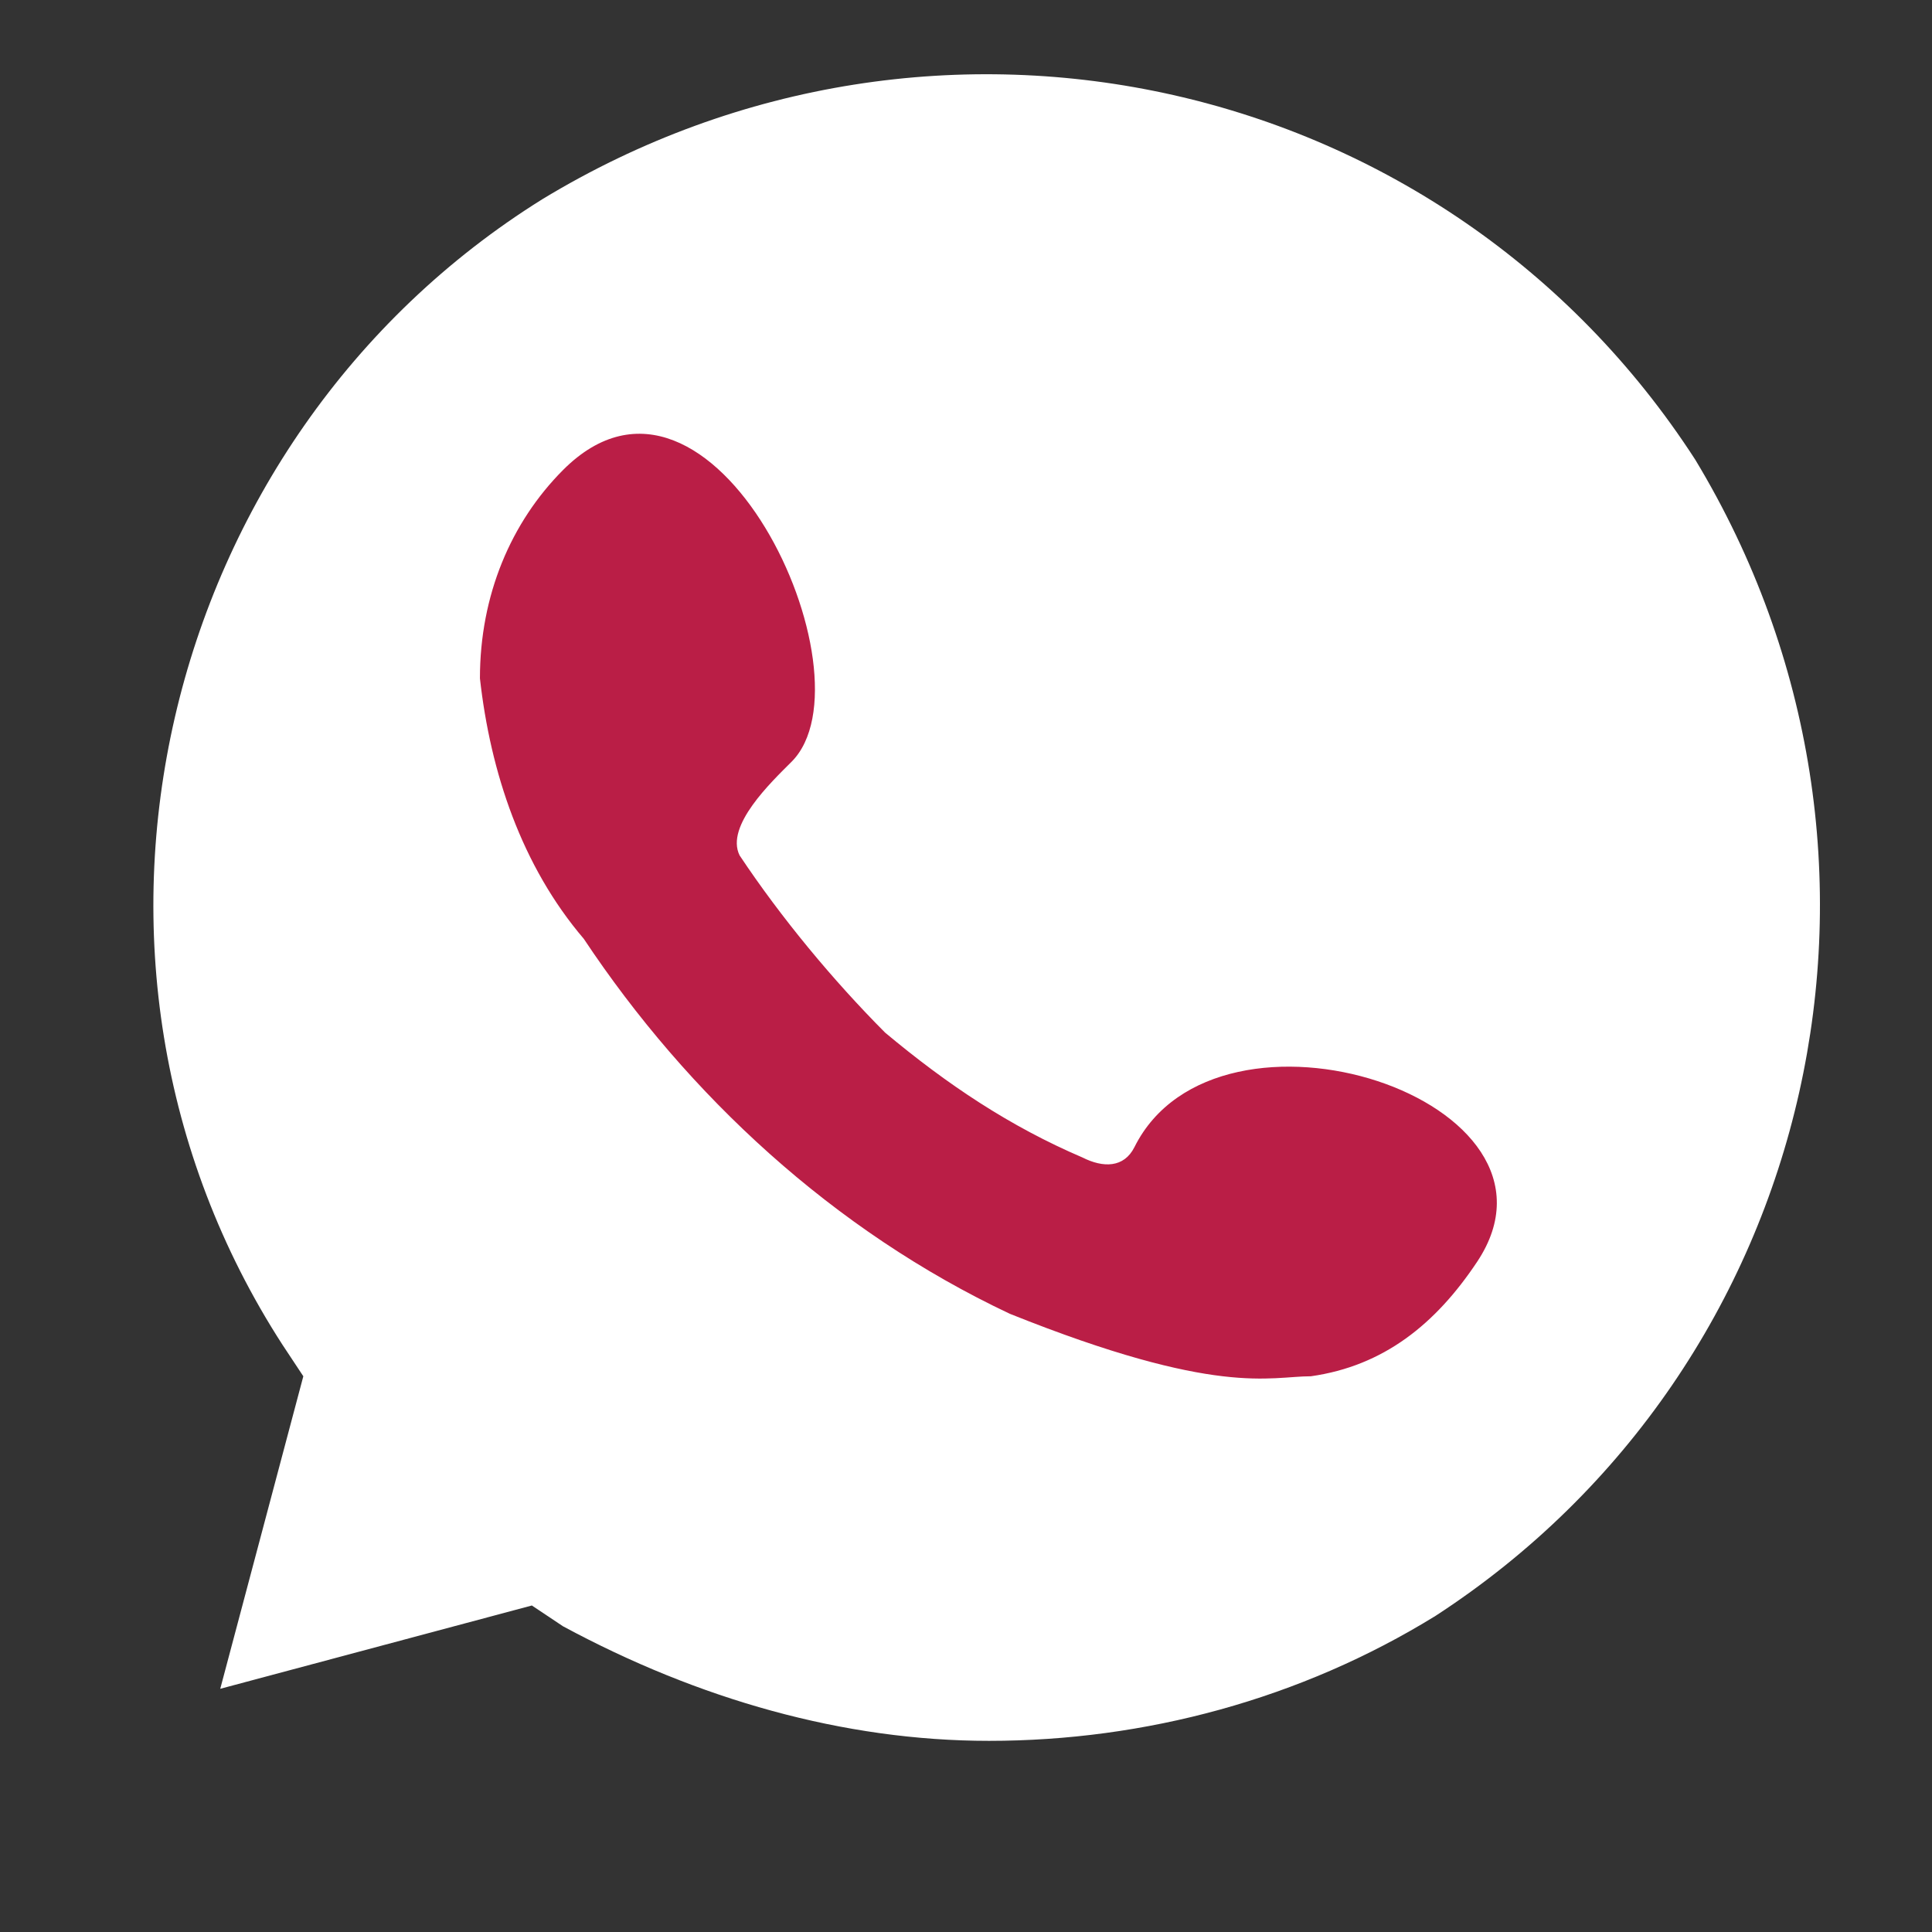
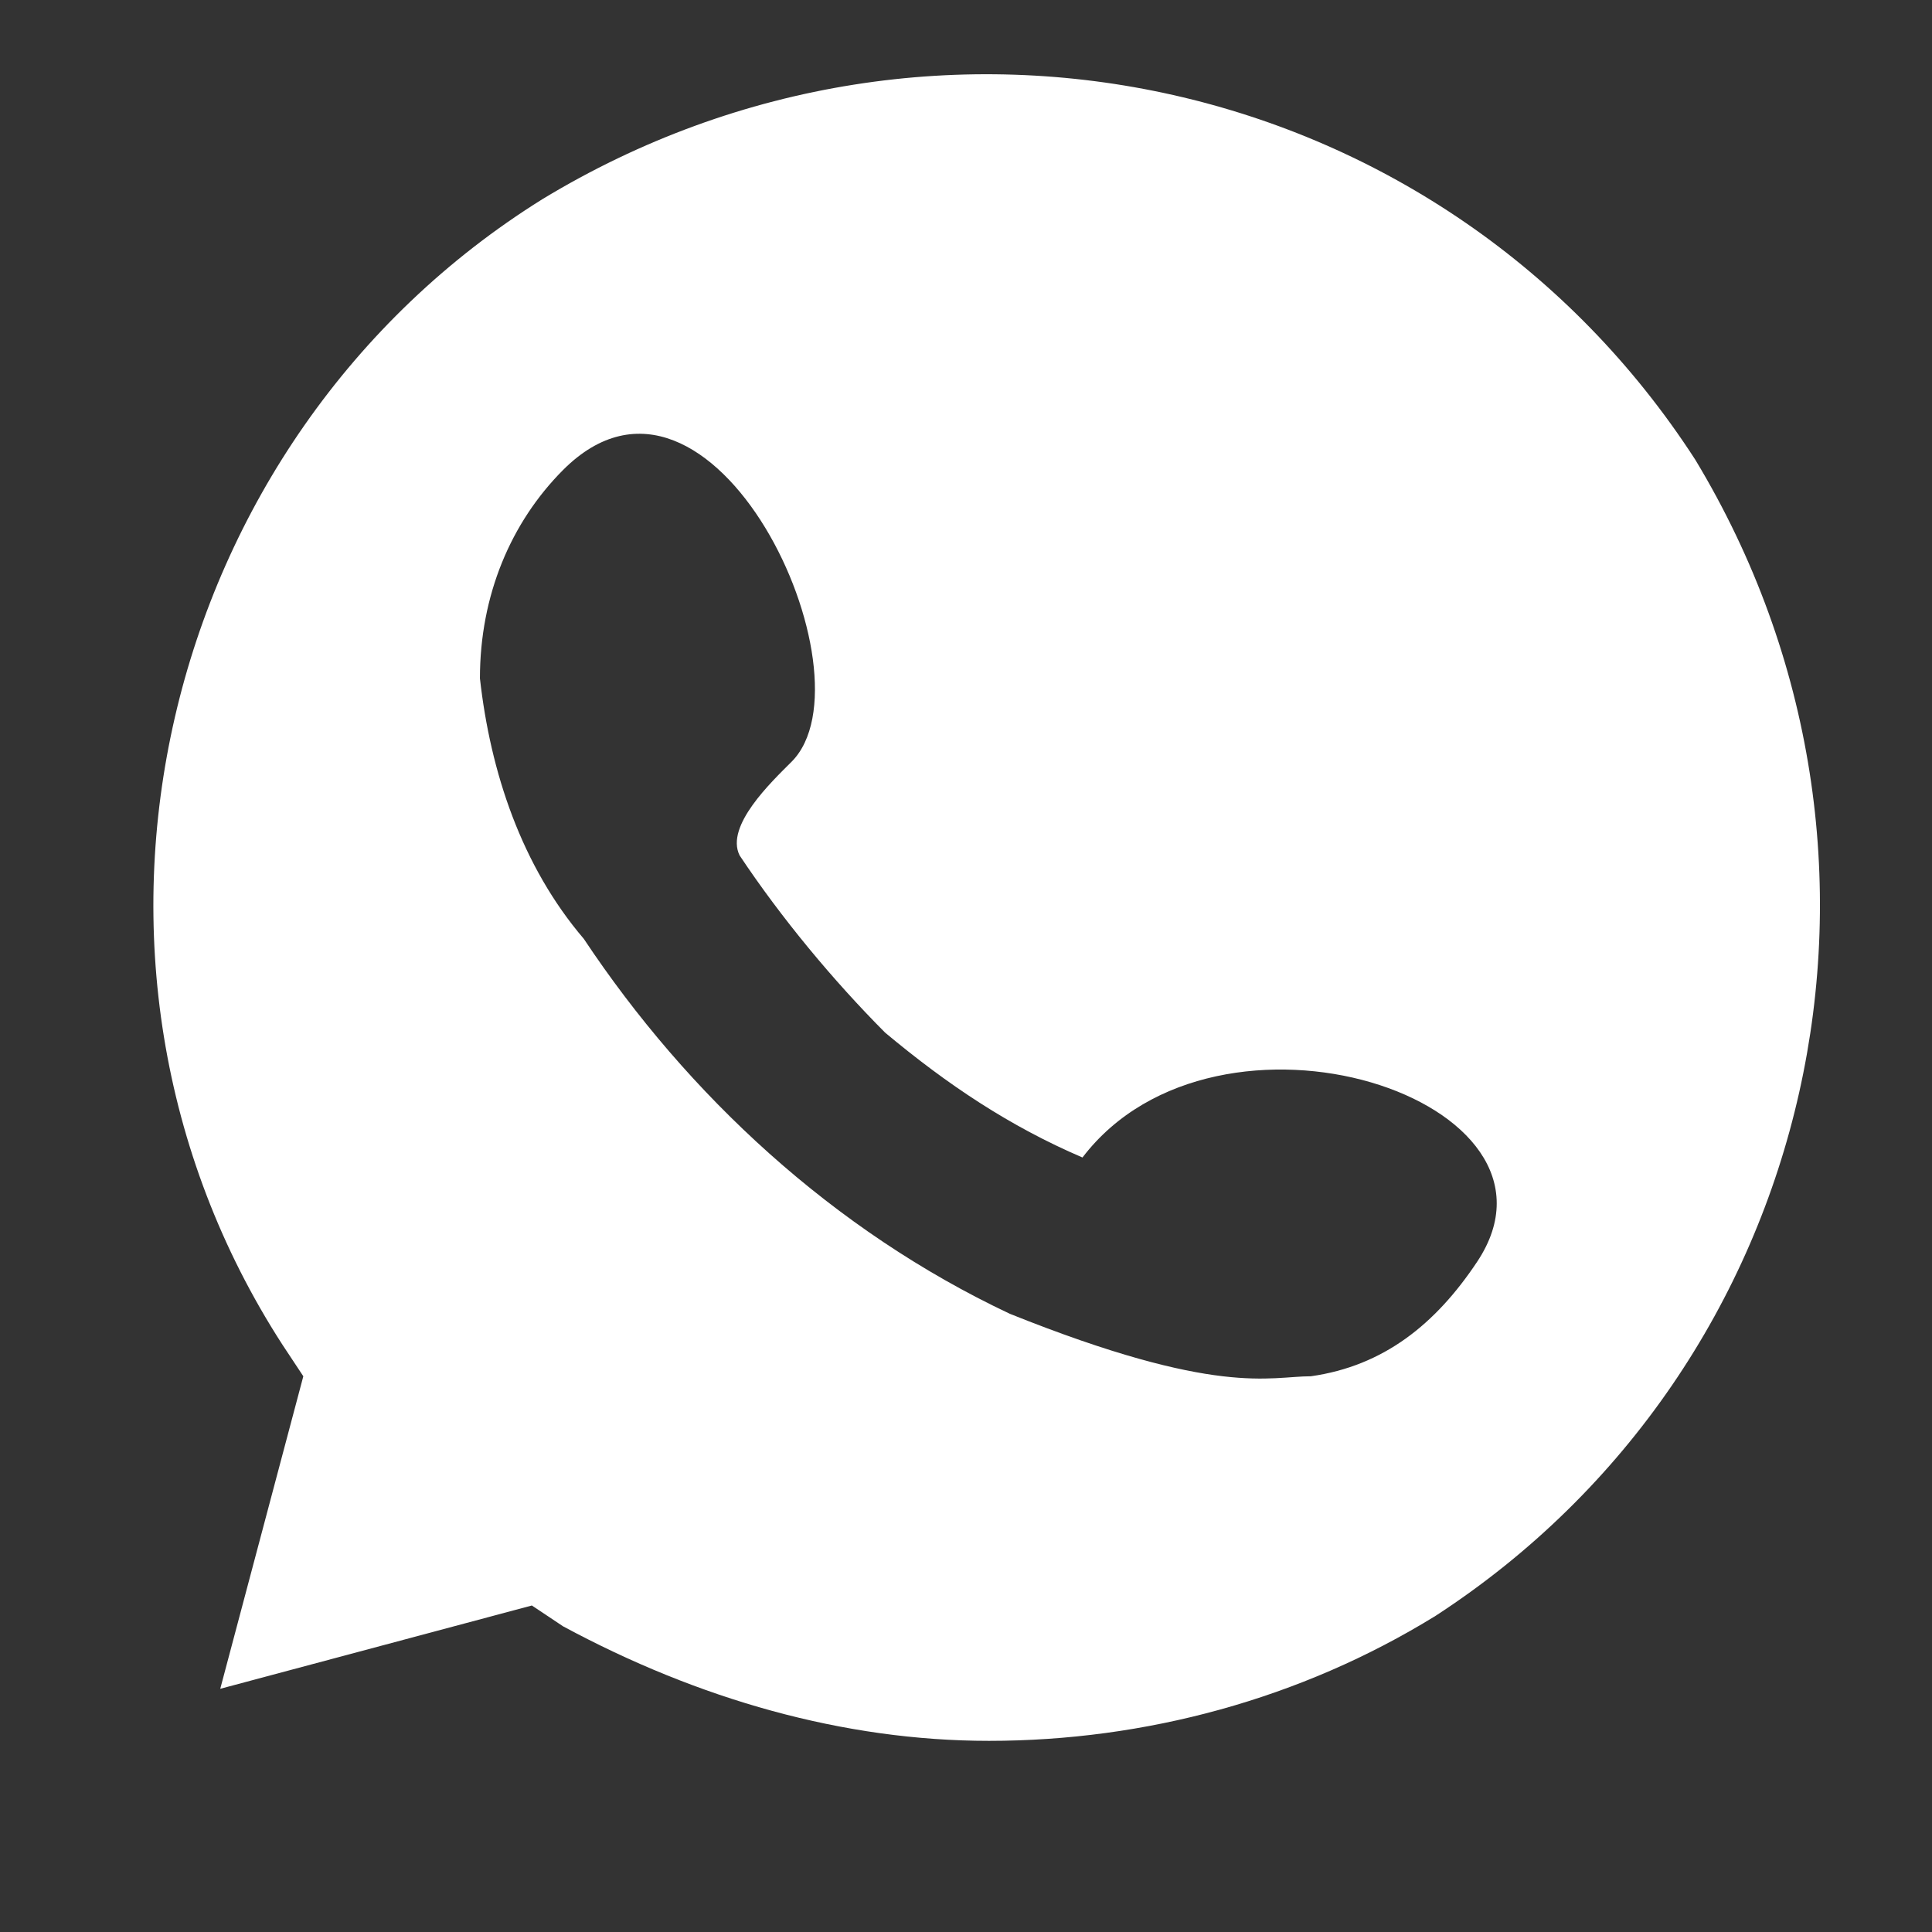
<svg xmlns="http://www.w3.org/2000/svg" width="17" height="17" viewBox="0 0 17 17" fill="none">
  <rect x="0" y="0" width="17" height="17" fill="#333333" stroke="none" />
-   <path d="M3.573 3.529L2.164 7.05L4.149 10.379L10.807 13.581L13.561 12.236L13.945 9.547L7.094 2.76L3.573 3.529Z" fill="#BA1E46" />
-   <path d="M14.917 4.045C12.724 0.653 8.245 -0.355 4.772 1.753C1.39 3.861 0.293 8.444 2.487 11.835L2.669 12.11L1.938 14.86L4.68 14.127L4.954 14.31C6.143 14.951 7.422 15.318 8.702 15.318C10.073 15.318 11.444 14.951 12.632 14.218C16.014 12.019 17.02 7.527 14.917 4.045ZM12.998 11.102C12.632 11.652 12.175 12.019 11.535 12.11C11.17 12.11 10.713 12.293 8.885 11.56C7.331 10.827 6.051 9.636 5.137 8.261C4.589 7.619 4.315 6.794 4.223 5.969C4.223 5.236 4.497 4.595 4.954 4.136C6.267 2.82 7.716 5.95 6.965 6.703C6.787 6.881 6.379 7.268 6.508 7.527C6.874 8.077 7.331 8.627 7.788 9.086C8.336 9.544 8.885 9.911 9.525 10.185C9.707 10.277 9.89 10.277 9.982 10.094C10.713 8.627 13.947 9.674 12.998 11.102Z" fill="white" />
+   <path d="M14.917 4.045C12.724 0.653 8.245 -0.355 4.772 1.753C1.39 3.861 0.293 8.444 2.487 11.835L2.669 12.11L1.938 14.86L4.68 14.127L4.954 14.31C6.143 14.951 7.422 15.318 8.702 15.318C10.073 15.318 11.444 14.951 12.632 14.218C16.014 12.019 17.02 7.527 14.917 4.045ZM12.998 11.102C12.632 11.652 12.175 12.019 11.535 12.11C11.17 12.11 10.713 12.293 8.885 11.56C7.331 10.827 6.051 9.636 5.137 8.261C4.589 7.619 4.315 6.794 4.223 5.969C4.223 5.236 4.497 4.595 4.954 4.136C6.267 2.82 7.716 5.95 6.965 6.703C6.787 6.881 6.379 7.268 6.508 7.527C6.874 8.077 7.331 8.627 7.788 9.086C8.336 9.544 8.885 9.911 9.525 10.185C10.713 8.627 13.947 9.674 12.998 11.102Z" fill="white" />
</svg>